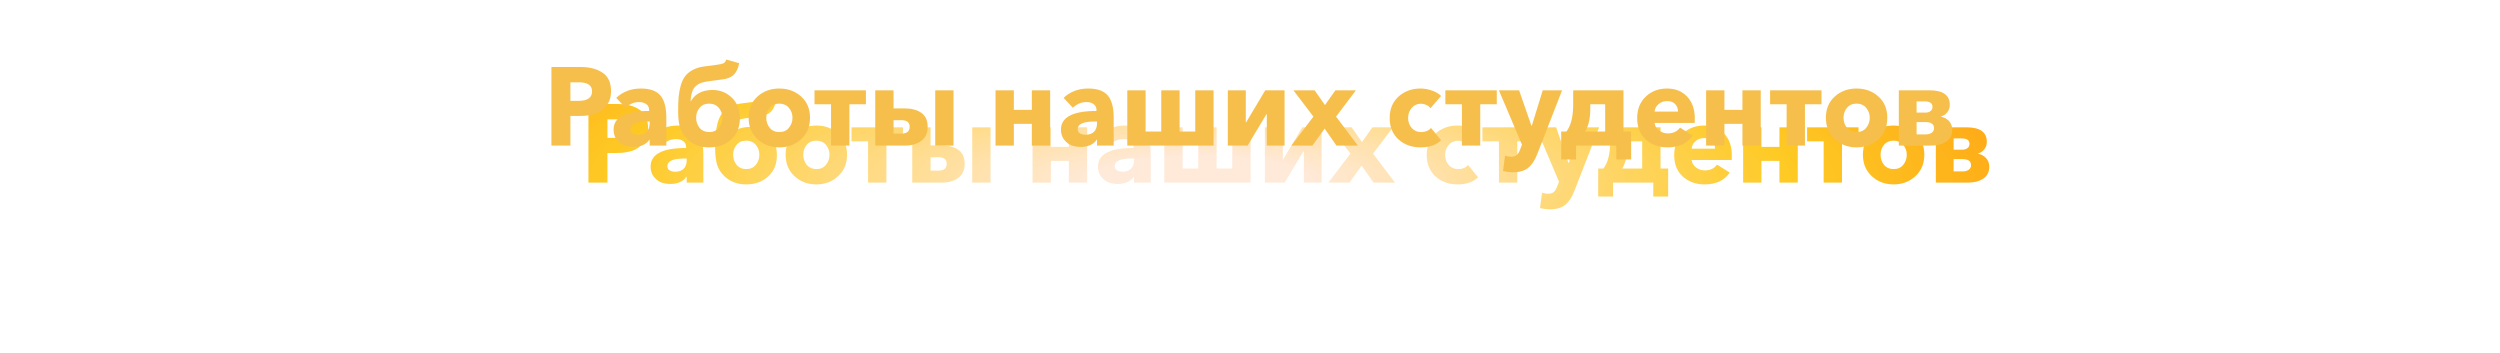
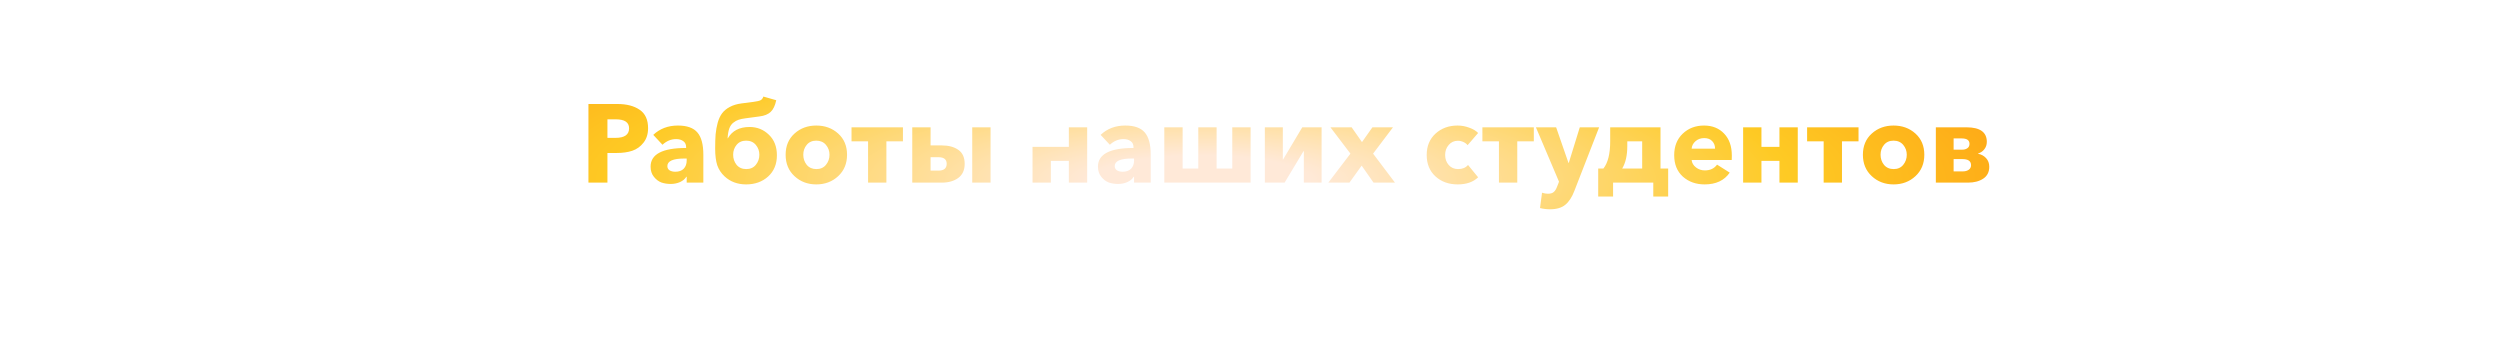
<svg xmlns="http://www.w3.org/2000/svg" width="1013" height="143" viewBox="0 0 1013 143" fill="none">
  <g filter="url(#filter0_df_227_9)">
-     <path d="M223.437 59V27.14H235.137C238.917 27.14 241.932 27.92 244.182 29.48C246.462 31.01 247.602 33.5 247.602 36.95C247.602 39.29 246.987 41.24 245.757 42.8C244.557 44.36 243.042 45.455 241.212 46.085C239.412 46.685 237.327 46.985 234.957 46.985H231.132V59H223.437ZM231.132 40.865H234.372C238.062 40.865 239.907 39.575 239.907 36.995C239.907 34.565 238.107 33.35 234.507 33.35H231.132V40.865ZM256.765 59.54C255.445 59.54 254.2 59.345 253.03 58.955C251.89 58.535 250.87 57.77 249.97 56.66C249.07 55.55 248.62 54.17 248.62 52.52C248.62 47.48 253.42 44.96 263.02 44.96V44.6C263.02 43.55 262.645 42.755 261.895 42.215C261.145 41.645 260.17 41.36 258.97 41.36C256.93 41.36 255.085 42.125 253.435 43.655L249.7 39.65C252.37 37.13 255.7 35.87 259.69 35.87C263.38 35.87 266.02 36.815 267.61 38.705C269.2 40.565 269.995 43.565 269.995 47.705V59H263.245V56.615H263.11C262.57 57.515 261.715 58.235 260.545 58.775C259.375 59.285 258.115 59.54 256.765 59.54ZM258.61 54.59C260.08 54.59 261.22 54.185 262.03 53.375C262.84 52.535 263.245 51.41 263.245 50V49.235H262.3C257.71 49.235 255.415 50.255 255.415 52.295C255.415 53.075 255.73 53.66 256.36 54.05C256.99 54.41 257.74 54.59 258.61 54.59ZM287.338 59.72C283.858 59.72 280.948 58.64 278.608 56.48C277.228 55.19 276.238 53.69 275.638 51.98C275.068 50.24 274.783 47.975 274.783 45.185C274.783 42.935 274.843 41.015 274.963 39.425C275.113 37.835 275.398 36.26 275.818 34.7C276.268 33.14 276.868 31.865 277.618 30.875C278.368 29.885 279.388 29.045 280.678 28.355C281.998 27.635 283.573 27.155 285.403 26.915L290.263 26.285C291.673 26.105 292.648 25.88 293.188 25.61C293.728 25.31 294.103 24.815 294.313 24.125L299.533 25.61C299.083 27.77 298.333 29.345 297.283 30.335C296.233 31.325 294.718 31.94 292.738 32.18L287.023 32.945C285.883 33.095 284.968 33.29 284.278 33.53C283.588 33.74 282.883 34.13 282.163 34.7C281.443 35.24 280.888 36.035 280.498 37.085C280.138 38.135 279.913 39.455 279.823 41.045H279.913C281.683 37.985 284.623 36.455 288.733 36.455C291.793 36.455 294.403 37.505 296.563 39.605C298.723 41.675 299.803 44.45 299.803 47.93C299.803 51.5 298.618 54.365 296.248 56.525C293.878 58.655 290.908 59.72 287.338 59.72ZM283.468 51.8C284.428 52.94 285.733 53.51 287.383 53.51C289.033 53.51 290.323 52.94 291.253 51.8C292.213 50.63 292.693 49.265 292.693 47.705C292.693 46.175 292.213 44.84 291.253 43.7C290.293 42.56 288.988 41.99 287.338 41.99C285.688 41.99 284.398 42.56 283.468 43.7C282.538 44.81 282.073 46.145 282.073 47.705C282.073 49.265 282.538 50.63 283.468 51.8ZM315.758 59.72C312.278 59.72 309.338 58.61 306.938 56.39C304.538 54.17 303.338 51.275 303.338 47.705C303.338 44.135 304.538 41.27 306.938 39.11C309.338 36.95 312.278 35.87 315.758 35.87C319.268 35.87 322.223 36.95 324.623 39.11C327.023 41.27 328.223 44.135 328.223 47.705C328.223 51.275 327.023 54.17 324.623 56.39C322.223 58.61 319.268 59.72 315.758 59.72ZM311.888 51.8C312.848 52.94 314.153 53.51 315.803 53.51C317.453 53.51 318.743 52.94 319.673 51.8C320.633 50.63 321.113 49.265 321.113 47.705C321.113 46.175 320.633 44.84 319.673 43.7C318.713 42.56 317.408 41.99 315.758 41.99C314.108 41.99 312.818 42.56 311.888 43.7C310.958 44.81 310.493 46.145 310.493 47.705C310.493 49.265 310.958 50.63 311.888 51.8ZM336.742 59V42.26H330.037V36.59H350.872V42.26H344.167V59H336.742ZM354.649 59V36.59H362.074V43.925H366.619C369.379 43.925 371.614 44.525 373.324 45.725C375.034 46.925 375.889 48.815 375.889 51.395C375.889 53.915 375.019 55.82 373.279 57.11C371.539 58.37 369.319 59 366.619 59H354.649ZM362.074 54.14H365.224C367.474 54.14 368.599 53.21 368.599 51.35C368.599 49.58 367.474 48.695 365.224 48.695H362.074V54.14ZM378.949 59V36.59H386.374V59H378.949ZM403.384 59V36.59H410.809V44.51H418.099V36.59H425.524V59H418.099V50.18H410.809V59H403.384ZM438.039 59.54C436.719 59.54 435.474 59.345 434.304 58.955C433.164 58.535 432.144 57.77 431.244 56.66C430.344 55.55 429.894 54.17 429.894 52.52C429.894 47.48 434.694 44.96 444.294 44.96V44.6C444.294 43.55 443.919 42.755 443.169 42.215C442.419 41.645 441.444 41.36 440.244 41.36C438.204 41.36 436.359 42.125 434.709 43.655L430.974 39.65C433.644 37.13 436.974 35.87 440.964 35.87C444.654 35.87 447.294 36.815 448.884 38.705C450.474 40.565 451.269 43.565 451.269 47.705V59H444.519V56.615H444.384C443.844 57.515 442.989 58.235 441.819 58.775C440.649 59.285 439.389 59.54 438.039 59.54ZM439.884 54.59C441.354 54.59 442.494 54.185 443.304 53.375C444.114 52.535 444.519 51.41 444.519 50V49.235H443.574C438.984 49.235 436.689 50.255 436.689 52.295C436.689 53.075 437.004 53.66 437.634 54.05C438.264 54.41 439.014 54.59 439.884 54.59ZM456.777 59V36.59H464.202V53.285H470.547V36.59H477.972V53.285H484.317V36.59H491.742V59H456.777ZM497.515 59V36.59H504.805V49.64H504.895L512.68 36.59H520.51V59H513.31V46.265H513.175L505.525 59H497.515ZM523.24 59L532.195 47.255L524.095 36.59H532.69L536.875 42.575L541.105 36.59H549.43L541.375 47.255L550.24 59H541.555L536.74 52.115L531.79 59H523.24ZM575.654 59.72C572.024 59.72 569.024 58.64 566.654 56.48C564.284 54.32 563.099 51.425 563.099 47.795C563.099 44.225 564.284 41.345 566.654 39.155C569.054 36.965 572.039 35.87 575.609 35.87C577.199 35.87 578.759 36.155 580.289 36.725C581.849 37.265 583.064 37.985 583.934 38.885L579.659 43.835C579.269 43.295 578.699 42.86 577.949 42.53C577.229 42.2 576.494 42.035 575.744 42.035C574.214 42.035 572.969 42.605 572.009 43.745C571.049 44.855 570.569 46.205 570.569 47.795C570.569 49.385 571.049 50.735 572.009 51.845C572.969 52.955 574.244 53.51 575.834 53.51C577.574 53.51 578.909 52.955 579.839 51.845L583.934 56.84C581.954 58.76 579.194 59.72 575.654 59.72ZM592.372 59V42.26H585.667V36.59H606.502V42.26H599.797V59H592.372ZM613.068 69.8C611.688 69.8 610.338 69.635 609.018 69.305L609.828 63.095C610.698 63.365 611.493 63.5 612.213 63.5C613.293 63.5 614.088 63.26 614.598 62.78C615.138 62.33 615.603 61.565 615.993 60.485L616.713 58.64L607.353 36.59H615.543L620.538 50.99H620.673L625.128 36.59H632.958L622.923 62.375C621.963 64.895 620.748 66.755 619.278 67.955C617.808 69.185 615.738 69.8 613.068 69.8ZM632.59 64.625V53.285H634.705C636.535 50.975 637.45 47.315 637.45 42.305V36.59H657.835V53.285H660.94V64.625H654.91V59H638.62V64.625H632.59ZM642.31 53.285H650.41V42.26H644.38V44.15C644.38 47.96 643.69 51.005 642.31 53.285ZM675.712 59.72C672.202 59.72 669.262 58.67 666.892 56.57C664.552 54.44 663.382 51.545 663.382 47.885C663.382 44.285 664.522 41.39 666.802 39.2C669.112 36.98 672.007 35.87 675.487 35.87C678.847 35.87 681.562 36.965 683.632 39.155C685.702 41.315 686.737 44.285 686.737 48.065C686.737 48.875 686.722 49.46 686.692 49.82H670.447C670.567 51.02 671.152 52.025 672.202 52.835C673.252 53.645 674.452 54.05 675.802 54.05C677.962 54.05 679.612 53.27 680.752 51.71L685.882 54.95C683.692 58.13 680.302 59.72 675.712 59.72ZM670.447 45.23H679.942C679.942 44 679.552 42.98 678.772 42.17C678.022 41.36 676.942 40.955 675.532 40.955C674.152 40.955 672.982 41.375 672.022 42.215C671.062 43.055 670.537 44.06 670.447 45.23ZM691.314 59V36.59H698.739V44.51H706.029V36.59H713.454V59H706.029V50.18H698.739V59H691.314ZM723.944 59V42.26H717.239V36.59H738.074V42.26H731.369V59H723.944ZM752.267 59.72C748.787 59.72 745.847 58.61 743.447 56.39C741.047 54.17 739.847 51.275 739.847 47.705C739.847 44.135 741.047 41.27 743.447 39.11C745.847 36.95 748.787 35.87 752.267 35.87C755.777 35.87 758.732 36.95 761.132 39.11C763.532 41.27 764.732 44.135 764.732 47.705C764.732 51.275 763.532 54.17 761.132 56.39C758.732 58.61 755.777 59.72 752.267 59.72ZM748.397 51.8C749.357 52.94 750.662 53.51 752.312 53.51C753.962 53.51 755.252 52.94 756.182 51.8C757.142 50.63 757.622 49.265 757.622 47.705C757.622 46.175 757.142 44.84 756.182 43.7C755.222 42.56 753.917 41.99 752.267 41.99C750.617 41.99 749.327 42.56 748.397 43.7C747.467 44.81 747.002 46.145 747.002 47.705C747.002 49.265 747.467 50.63 748.397 51.8ZM769.404 59V36.59H781.824C787.314 36.59 790.059 38.555 790.059 42.485C790.059 43.625 789.729 44.615 789.069 45.455C788.439 46.295 787.584 46.88 786.504 47.21V47.3C787.794 47.54 788.874 48.125 789.744 49.055C790.614 49.985 791.049 51.155 791.049 52.565C791.049 54.695 790.239 56.3 788.619 57.38C786.999 58.46 784.929 59 782.409 59H769.404ZM776.604 54.455H780.249C781.239 54.455 782.049 54.245 782.679 53.825C783.339 53.375 783.669 52.745 783.669 51.935C783.669 50.285 782.499 49.46 780.159 49.46H776.604V54.455ZM776.604 45.635H780.204C780.984 45.635 781.644 45.44 782.184 45.05C782.754 44.66 783.039 44.075 783.039 43.295C783.039 41.825 781.989 41.09 779.889 41.09H776.604V45.635Z" fill="url(#paint0_diamond_227_9)" />
+     <path d="M223.437 59V27.14H235.137C238.917 27.14 241.932 27.92 244.182 29.48C246.462 31.01 247.602 33.5 247.602 36.95C247.602 39.29 246.987 41.24 245.757 42.8C244.557 44.36 243.042 45.455 241.212 46.085C239.412 46.685 237.327 46.985 234.957 46.985H231.132V59H223.437ZM231.132 40.865H234.372C238.062 40.865 239.907 39.575 239.907 36.995C239.907 34.565 238.107 33.35 234.507 33.35H231.132V40.865ZM256.765 59.54C255.445 59.54 254.2 59.345 253.03 58.955C251.89 58.535 250.87 57.77 249.97 56.66C249.07 55.55 248.62 54.17 248.62 52.52C248.62 47.48 253.42 44.96 263.02 44.96V44.6C263.02 43.55 262.645 42.755 261.895 42.215C261.145 41.645 260.17 41.36 258.97 41.36C256.93 41.36 255.085 42.125 253.435 43.655L249.7 39.65C252.37 37.13 255.7 35.87 259.69 35.87C263.38 35.87 266.02 36.815 267.61 38.705C269.2 40.565 269.995 43.565 269.995 47.705V59H263.245V56.615H263.11C262.57 57.515 261.715 58.235 260.545 58.775C259.375 59.285 258.115 59.54 256.765 59.54ZM258.61 54.59C260.08 54.59 261.22 54.185 262.03 53.375C262.84 52.535 263.245 51.41 263.245 50V49.235H262.3C257.71 49.235 255.415 50.255 255.415 52.295C255.415 53.075 255.73 53.66 256.36 54.05C256.99 54.41 257.74 54.59 258.61 54.59ZM287.338 59.72C283.858 59.72 280.948 58.64 278.608 56.48C277.228 55.19 276.238 53.69 275.638 51.98C275.068 50.24 274.783 47.975 274.783 45.185C274.783 42.935 274.843 41.015 274.963 39.425C275.113 37.835 275.398 36.26 275.818 34.7C276.268 33.14 276.868 31.865 277.618 30.875C278.368 29.885 279.388 29.045 280.678 28.355C281.998 27.635 283.573 27.155 285.403 26.915L290.263 26.285C291.673 26.105 292.648 25.88 293.188 25.61C293.728 25.31 294.103 24.815 294.313 24.125L299.533 25.61C299.083 27.77 298.333 29.345 297.283 30.335C296.233 31.325 294.718 31.94 292.738 32.18L287.023 32.945C285.883 33.095 284.968 33.29 284.278 33.53C283.588 33.74 282.883 34.13 282.163 34.7C281.443 35.24 280.888 36.035 280.498 37.085C280.138 38.135 279.913 39.455 279.823 41.045H279.913C281.683 37.985 284.623 36.455 288.733 36.455C291.793 36.455 294.403 37.505 296.563 39.605C298.723 41.675 299.803 44.45 299.803 47.93C299.803 51.5 298.618 54.365 296.248 56.525C293.878 58.655 290.908 59.72 287.338 59.72ZM283.468 51.8C284.428 52.94 285.733 53.51 287.383 53.51C289.033 53.51 290.323 52.94 291.253 51.8C292.213 50.63 292.693 49.265 292.693 47.705C292.693 46.175 292.213 44.84 291.253 43.7C290.293 42.56 288.988 41.99 287.338 41.99C285.688 41.99 284.398 42.56 283.468 43.7C282.538 44.81 282.073 46.145 282.073 47.705C282.073 49.265 282.538 50.63 283.468 51.8ZM315.758 59.72C312.278 59.72 309.338 58.61 306.938 56.39C304.538 54.17 303.338 51.275 303.338 47.705C303.338 44.135 304.538 41.27 306.938 39.11C309.338 36.95 312.278 35.87 315.758 35.87C319.268 35.87 322.223 36.95 324.623 39.11C327.023 41.27 328.223 44.135 328.223 47.705C328.223 51.275 327.023 54.17 324.623 56.39C322.223 58.61 319.268 59.72 315.758 59.72ZM311.888 51.8C312.848 52.94 314.153 53.51 315.803 53.51C317.453 53.51 318.743 52.94 319.673 51.8C320.633 50.63 321.113 49.265 321.113 47.705C321.113 46.175 320.633 44.84 319.673 43.7C318.713 42.56 317.408 41.99 315.758 41.99C314.108 41.99 312.818 42.56 311.888 43.7C310.958 44.81 310.493 46.145 310.493 47.705C310.493 49.265 310.958 50.63 311.888 51.8ZM336.742 59V42.26H330.037V36.59H350.872V42.26H344.167V59H336.742ZM354.649 59V36.59H362.074V43.925H366.619C369.379 43.925 371.614 44.525 373.324 45.725C375.034 46.925 375.889 48.815 375.889 51.395C375.889 53.915 375.019 55.82 373.279 57.11C371.539 58.37 369.319 59 366.619 59H354.649ZM362.074 54.14H365.224C367.474 54.14 368.599 53.21 368.599 51.35C368.599 49.58 367.474 48.695 365.224 48.695H362.074V54.14ZM378.949 59V36.59H386.374V59H378.949ZM403.384 59V36.59V44.51H418.099V36.59H425.524V59H418.099V50.18H410.809V59H403.384ZM438.039 59.54C436.719 59.54 435.474 59.345 434.304 58.955C433.164 58.535 432.144 57.77 431.244 56.66C430.344 55.55 429.894 54.17 429.894 52.52C429.894 47.48 434.694 44.96 444.294 44.96V44.6C444.294 43.55 443.919 42.755 443.169 42.215C442.419 41.645 441.444 41.36 440.244 41.36C438.204 41.36 436.359 42.125 434.709 43.655L430.974 39.65C433.644 37.13 436.974 35.87 440.964 35.87C444.654 35.87 447.294 36.815 448.884 38.705C450.474 40.565 451.269 43.565 451.269 47.705V59H444.519V56.615H444.384C443.844 57.515 442.989 58.235 441.819 58.775C440.649 59.285 439.389 59.54 438.039 59.54ZM439.884 54.59C441.354 54.59 442.494 54.185 443.304 53.375C444.114 52.535 444.519 51.41 444.519 50V49.235H443.574C438.984 49.235 436.689 50.255 436.689 52.295C436.689 53.075 437.004 53.66 437.634 54.05C438.264 54.41 439.014 54.59 439.884 54.59ZM456.777 59V36.59H464.202V53.285H470.547V36.59H477.972V53.285H484.317V36.59H491.742V59H456.777ZM497.515 59V36.59H504.805V49.64H504.895L512.68 36.59H520.51V59H513.31V46.265H513.175L505.525 59H497.515ZM523.24 59L532.195 47.255L524.095 36.59H532.69L536.875 42.575L541.105 36.59H549.43L541.375 47.255L550.24 59H541.555L536.74 52.115L531.79 59H523.24ZM575.654 59.72C572.024 59.72 569.024 58.64 566.654 56.48C564.284 54.32 563.099 51.425 563.099 47.795C563.099 44.225 564.284 41.345 566.654 39.155C569.054 36.965 572.039 35.87 575.609 35.87C577.199 35.87 578.759 36.155 580.289 36.725C581.849 37.265 583.064 37.985 583.934 38.885L579.659 43.835C579.269 43.295 578.699 42.86 577.949 42.53C577.229 42.2 576.494 42.035 575.744 42.035C574.214 42.035 572.969 42.605 572.009 43.745C571.049 44.855 570.569 46.205 570.569 47.795C570.569 49.385 571.049 50.735 572.009 51.845C572.969 52.955 574.244 53.51 575.834 53.51C577.574 53.51 578.909 52.955 579.839 51.845L583.934 56.84C581.954 58.76 579.194 59.72 575.654 59.72ZM592.372 59V42.26H585.667V36.59H606.502V42.26H599.797V59H592.372ZM613.068 69.8C611.688 69.8 610.338 69.635 609.018 69.305L609.828 63.095C610.698 63.365 611.493 63.5 612.213 63.5C613.293 63.5 614.088 63.26 614.598 62.78C615.138 62.33 615.603 61.565 615.993 60.485L616.713 58.64L607.353 36.59H615.543L620.538 50.99H620.673L625.128 36.59H632.958L622.923 62.375C621.963 64.895 620.748 66.755 619.278 67.955C617.808 69.185 615.738 69.8 613.068 69.8ZM632.59 64.625V53.285H634.705C636.535 50.975 637.45 47.315 637.45 42.305V36.59H657.835V53.285H660.94V64.625H654.91V59H638.62V64.625H632.59ZM642.31 53.285H650.41V42.26H644.38V44.15C644.38 47.96 643.69 51.005 642.31 53.285ZM675.712 59.72C672.202 59.72 669.262 58.67 666.892 56.57C664.552 54.44 663.382 51.545 663.382 47.885C663.382 44.285 664.522 41.39 666.802 39.2C669.112 36.98 672.007 35.87 675.487 35.87C678.847 35.87 681.562 36.965 683.632 39.155C685.702 41.315 686.737 44.285 686.737 48.065C686.737 48.875 686.722 49.46 686.692 49.82H670.447C670.567 51.02 671.152 52.025 672.202 52.835C673.252 53.645 674.452 54.05 675.802 54.05C677.962 54.05 679.612 53.27 680.752 51.71L685.882 54.95C683.692 58.13 680.302 59.72 675.712 59.72ZM670.447 45.23H679.942C679.942 44 679.552 42.98 678.772 42.17C678.022 41.36 676.942 40.955 675.532 40.955C674.152 40.955 672.982 41.375 672.022 42.215C671.062 43.055 670.537 44.06 670.447 45.23ZM691.314 59V36.59H698.739V44.51H706.029V36.59H713.454V59H706.029V50.18H698.739V59H691.314ZM723.944 59V42.26H717.239V36.59H738.074V42.26H731.369V59H723.944ZM752.267 59.72C748.787 59.72 745.847 58.61 743.447 56.39C741.047 54.17 739.847 51.275 739.847 47.705C739.847 44.135 741.047 41.27 743.447 39.11C745.847 36.95 748.787 35.87 752.267 35.87C755.777 35.87 758.732 36.95 761.132 39.11C763.532 41.27 764.732 44.135 764.732 47.705C764.732 51.275 763.532 54.17 761.132 56.39C758.732 58.61 755.777 59.72 752.267 59.72ZM748.397 51.8C749.357 52.94 750.662 53.51 752.312 53.51C753.962 53.51 755.252 52.94 756.182 51.8C757.142 50.63 757.622 49.265 757.622 47.705C757.622 46.175 757.142 44.84 756.182 43.7C755.222 42.56 753.917 41.99 752.267 41.99C750.617 41.99 749.327 42.56 748.397 43.7C747.467 44.81 747.002 46.145 747.002 47.705C747.002 49.265 747.467 50.63 748.397 51.8ZM769.404 59V36.59H781.824C787.314 36.59 790.059 38.555 790.059 42.485C790.059 43.625 789.729 44.615 789.069 45.455C788.439 46.295 787.584 46.88 786.504 47.21V47.3C787.794 47.54 788.874 48.125 789.744 49.055C790.614 49.985 791.049 51.155 791.049 52.565C791.049 54.695 790.239 56.3 788.619 57.38C786.999 58.46 784.929 59 782.409 59H769.404ZM776.604 54.455H780.249C781.239 54.455 782.049 54.245 782.679 53.825C783.339 53.375 783.669 52.745 783.669 51.935C783.669 50.285 782.499 49.46 780.159 49.46H776.604V54.455ZM776.604 45.635H780.204C780.984 45.635 781.644 45.44 782.184 45.05C782.754 44.66 783.039 44.075 783.039 43.295C783.039 41.825 781.989 41.09 779.889 41.09H776.604V45.635Z" fill="url(#paint0_diamond_227_9)" />
  </g>
-   <path d="M223.437 59V27.14H235.137C238.917 27.14 241.932 27.92 244.182 29.48C246.462 31.01 247.602 33.5 247.602 36.95C247.602 39.29 246.987 41.24 245.757 42.8C244.557 44.36 243.042 45.455 241.212 46.085C239.412 46.685 237.327 46.985 234.957 46.985H231.132V59H223.437ZM231.132 40.865H234.372C238.062 40.865 239.907 39.575 239.907 36.995C239.907 34.565 238.107 33.35 234.507 33.35H231.132V40.865ZM256.765 59.54C255.445 59.54 254.2 59.345 253.03 58.955C251.89 58.535 250.87 57.77 249.97 56.66C249.07 55.55 248.62 54.17 248.62 52.52C248.62 47.48 253.42 44.96 263.02 44.96V44.6C263.02 43.55 262.645 42.755 261.895 42.215C261.145 41.645 260.17 41.36 258.97 41.36C256.93 41.36 255.085 42.125 253.435 43.655L249.7 39.65C252.37 37.13 255.7 35.87 259.69 35.87C263.38 35.87 266.02 36.815 267.61 38.705C269.2 40.565 269.995 43.565 269.995 47.705V59H263.245V56.615H263.11C262.57 57.515 261.715 58.235 260.545 58.775C259.375 59.285 258.115 59.54 256.765 59.54ZM258.61 54.59C260.08 54.59 261.22 54.185 262.03 53.375C262.84 52.535 263.245 51.41 263.245 50V49.235H262.3C257.71 49.235 255.415 50.255 255.415 52.295C255.415 53.075 255.73 53.66 256.36 54.05C256.99 54.41 257.74 54.59 258.61 54.59ZM287.338 59.72C283.858 59.72 280.948 58.64 278.608 56.48C277.228 55.19 276.238 53.69 275.638 51.98C275.068 50.24 274.783 47.975 274.783 45.185C274.783 42.935 274.843 41.015 274.963 39.425C275.113 37.835 275.398 36.26 275.818 34.7C276.268 33.14 276.868 31.865 277.618 30.875C278.368 29.885 279.388 29.045 280.678 28.355C281.998 27.635 283.573 27.155 285.403 26.915L290.263 26.285C291.673 26.105 292.648 25.88 293.188 25.61C293.728 25.31 294.103 24.815 294.313 24.125L299.533 25.61C299.083 27.77 298.333 29.345 297.283 30.335C296.233 31.325 294.718 31.94 292.738 32.18L287.023 32.945C285.883 33.095 284.968 33.29 284.278 33.53C283.588 33.74 282.883 34.13 282.163 34.7C281.443 35.24 280.888 36.035 280.498 37.085C280.138 38.135 279.913 39.455 279.823 41.045H279.913C281.683 37.985 284.623 36.455 288.733 36.455C291.793 36.455 294.403 37.505 296.563 39.605C298.723 41.675 299.803 44.45 299.803 47.93C299.803 51.5 298.618 54.365 296.248 56.525C293.878 58.655 290.908 59.72 287.338 59.72ZM283.468 51.8C284.428 52.94 285.733 53.51 287.383 53.51C289.033 53.51 290.323 52.94 291.253 51.8C292.213 50.63 292.693 49.265 292.693 47.705C292.693 46.175 292.213 44.84 291.253 43.7C290.293 42.56 288.988 41.99 287.338 41.99C285.688 41.99 284.398 42.56 283.468 43.7C282.538 44.81 282.073 46.145 282.073 47.705C282.073 49.265 282.538 50.63 283.468 51.8ZM315.758 59.72C312.278 59.72 309.338 58.61 306.938 56.39C304.538 54.17 303.338 51.275 303.338 47.705C303.338 44.135 304.538 41.27 306.938 39.11C309.338 36.95 312.278 35.87 315.758 35.87C319.268 35.87 322.223 36.95 324.623 39.11C327.023 41.27 328.223 44.135 328.223 47.705C328.223 51.275 327.023 54.17 324.623 56.39C322.223 58.61 319.268 59.72 315.758 59.72ZM311.888 51.8C312.848 52.94 314.153 53.51 315.803 53.51C317.453 53.51 318.743 52.94 319.673 51.8C320.633 50.63 321.113 49.265 321.113 47.705C321.113 46.175 320.633 44.84 319.673 43.7C318.713 42.56 317.408 41.99 315.758 41.99C314.108 41.99 312.818 42.56 311.888 43.7C310.958 44.81 310.493 46.145 310.493 47.705C310.493 49.265 310.958 50.63 311.888 51.8ZM336.742 59V42.26H330.037V36.59H350.872V42.26H344.167V59H336.742ZM354.649 59V36.59H362.074V43.925H366.619C369.379 43.925 371.614 44.525 373.324 45.725C375.034 46.925 375.889 48.815 375.889 51.395C375.889 53.915 375.019 55.82 373.279 57.11C371.539 58.37 369.319 59 366.619 59H354.649ZM362.074 54.14H365.224C367.474 54.14 368.599 53.21 368.599 51.35C368.599 49.58 367.474 48.695 365.224 48.695H362.074V54.14ZM378.949 59V36.59H386.374V59H378.949ZM403.384 59V36.59H410.809V44.51H418.099V36.59H425.524V59H418.099V50.18H410.809V59H403.384ZM438.039 59.54C436.719 59.54 435.474 59.345 434.304 58.955C433.164 58.535 432.144 57.77 431.244 56.66C430.344 55.55 429.894 54.17 429.894 52.52C429.894 47.48 434.694 44.96 444.294 44.96V44.6C444.294 43.55 443.919 42.755 443.169 42.215C442.419 41.645 441.444 41.36 440.244 41.36C438.204 41.36 436.359 42.125 434.709 43.655L430.974 39.65C433.644 37.13 436.974 35.87 440.964 35.87C444.654 35.87 447.294 36.815 448.884 38.705C450.474 40.565 451.269 43.565 451.269 47.705V59H444.519V56.615H444.384C443.844 57.515 442.989 58.235 441.819 58.775C440.649 59.285 439.389 59.54 438.039 59.54ZM439.884 54.59C441.354 54.59 442.494 54.185 443.304 53.375C444.114 52.535 444.519 51.41 444.519 50V49.235H443.574C438.984 49.235 436.689 50.255 436.689 52.295C436.689 53.075 437.004 53.66 437.634 54.05C438.264 54.41 439.014 54.59 439.884 54.59ZM456.777 59V36.59H464.202V53.285H470.547V36.59H477.972V53.285H484.317V36.59H491.742V59H456.777ZM497.515 59V36.59H504.805V49.64H504.895L512.68 36.59H520.51V59H513.31V46.265H513.175L505.525 59H497.515ZM523.24 59L532.195 47.255L524.095 36.59H532.69L536.875 42.575L541.105 36.59H549.43L541.375 47.255L550.24 59H541.555L536.74 52.115L531.79 59H523.24ZM575.654 59.72C572.024 59.72 569.024 58.64 566.654 56.48C564.284 54.32 563.099 51.425 563.099 47.795C563.099 44.225 564.284 41.345 566.654 39.155C569.054 36.965 572.039 35.87 575.609 35.87C577.199 35.87 578.759 36.155 580.289 36.725C581.849 37.265 583.064 37.985 583.934 38.885L579.659 43.835C579.269 43.295 578.699 42.86 577.949 42.53C577.229 42.2 576.494 42.035 575.744 42.035C574.214 42.035 572.969 42.605 572.009 43.745C571.049 44.855 570.569 46.205 570.569 47.795C570.569 49.385 571.049 50.735 572.009 51.845C572.969 52.955 574.244 53.51 575.834 53.51C577.574 53.51 578.909 52.955 579.839 51.845L583.934 56.84C581.954 58.76 579.194 59.72 575.654 59.72ZM592.372 59V42.26H585.667V36.59H606.502V42.26H599.797V59H592.372ZM613.068 69.8C611.688 69.8 610.338 69.635 609.018 69.305L609.828 63.095C610.698 63.365 611.493 63.5 612.213 63.5C613.293 63.5 614.088 63.26 614.598 62.78C615.138 62.33 615.603 61.565 615.993 60.485L616.713 58.64L607.353 36.59H615.543L620.538 50.99H620.673L625.128 36.59H632.958L622.923 62.375C621.963 64.895 620.748 66.755 619.278 67.955C617.808 69.185 615.738 69.8 613.068 69.8ZM632.59 64.625V53.285H634.705C636.535 50.975 637.45 47.315 637.45 42.305V36.59H657.835V53.285H660.94V64.625H654.91V59H638.62V64.625H632.59ZM642.31 53.285H650.41V42.26H644.38V44.15C644.38 47.96 643.69 51.005 642.31 53.285ZM675.712 59.72C672.202 59.72 669.262 58.67 666.892 56.57C664.552 54.44 663.382 51.545 663.382 47.885C663.382 44.285 664.522 41.39 666.802 39.2C669.112 36.98 672.007 35.87 675.487 35.87C678.847 35.87 681.562 36.965 683.632 39.155C685.702 41.315 686.737 44.285 686.737 48.065C686.737 48.875 686.722 49.46 686.692 49.82H670.447C670.567 51.02 671.152 52.025 672.202 52.835C673.252 53.645 674.452 54.05 675.802 54.05C677.962 54.05 679.612 53.27 680.752 51.71L685.882 54.95C683.692 58.13 680.302 59.72 675.712 59.72ZM670.447 45.23H679.942C679.942 44 679.552 42.98 678.772 42.17C678.022 41.36 676.942 40.955 675.532 40.955C674.152 40.955 672.982 41.375 672.022 42.215C671.062 43.055 670.537 44.06 670.447 45.23ZM691.314 59V36.59H698.739V44.51H706.029V36.59H713.454V59H706.029V50.18H698.739V59H691.314ZM723.944 59V42.26H717.239V36.59H738.074V42.26H731.369V59H723.944ZM752.267 59.72C748.787 59.72 745.847 58.61 743.447 56.39C741.047 54.17 739.847 51.275 739.847 47.705C739.847 44.135 741.047 41.27 743.447 39.11C745.847 36.95 748.787 35.87 752.267 35.87C755.777 35.87 758.732 36.95 761.132 39.11C763.532 41.27 764.732 44.135 764.732 47.705C764.732 51.275 763.532 54.17 761.132 56.39C758.732 58.61 755.777 59.72 752.267 59.72ZM748.397 51.8C749.357 52.94 750.662 53.51 752.312 53.51C753.962 53.51 755.252 52.94 756.182 51.8C757.142 50.63 757.622 49.265 757.622 47.705C757.622 46.175 757.142 44.84 756.182 43.7C755.222 42.56 753.917 41.99 752.267 41.99C750.617 41.99 749.327 42.56 748.397 43.7C747.467 44.81 747.002 46.145 747.002 47.705C747.002 49.265 747.467 50.63 748.397 51.8ZM769.404 59V36.59H781.824C787.314 36.59 790.059 38.555 790.059 42.485C790.059 43.625 789.729 44.615 789.069 45.455C788.439 46.295 787.584 46.88 786.504 47.21V47.3C787.794 47.54 788.874 48.125 789.744 49.055C790.614 49.985 791.049 51.155 791.049 52.565C791.049 54.695 790.239 56.3 788.619 57.38C786.999 58.46 784.929 59 782.409 59H769.404ZM776.604 54.455H780.249C781.239 54.455 782.049 54.245 782.679 53.825C783.339 53.375 783.669 52.745 783.669 51.935C783.669 50.285 782.499 49.46 780.159 49.46H776.604V54.455ZM776.604 45.635H780.204C780.984 45.635 781.644 45.44 782.184 45.05C782.754 44.66 783.039 44.075 783.039 43.295C783.039 41.825 781.989 41.09 779.889 41.09H776.604V45.635Z" fill="#F6BF4C" />
  <defs>
    <filter id="filter0_df_227_9" x="200.217" y="0.905" width="615.832" height="93.895" filterUnits="userSpaceOnUse" color-interpolation-filters="sRGB">
      <feFlood flood-opacity="0" result="BackgroundImageFix" />
      <feColorMatrix in="SourceAlpha" type="matrix" values="0 0 0 0 0 0 0 0 0 0 0 0 0 0 0 0 0 0 127 0" result="hardAlpha" />
      <feOffset dx="15" dy="15" />
      <feGaussianBlur stdDeviation="5" />
      <feComposite in2="hardAlpha" operator="out" />
      <feColorMatrix type="matrix" values="0 0 0 0 0.071 0 0 0 0 0.071 0 0 0 0 0.071 0 0 0 0.5 0" />
      <feBlend mode="normal" in2="BackgroundImageFix" result="effect1_dropShadow_227_9" />
      <feBlend mode="normal" in="SourceGraphic" in2="effect1_dropShadow_227_9" result="shape" />
      <feGaussianBlur stdDeviation="11.61" result="effect2_foregroundBlur_227_9" />
    </filter>
    <radialGradient id="paint0_diamond_227_9" cx="0" cy="0" r="1" gradientUnits="userSpaceOnUse" gradientTransform="translate(471.305 58.518) rotate(90) scale(161.855 685.8)">
      <stop offset="0.065" stop-color="#FFE9D8" />
      <stop offset="0.349" stop-color="#FECA24" />
      <stop offset="0.731" stop-color="#FF7300" />
      <stop offset="1" stop-color="#A55700" />
    </radialGradient>
  </defs>
</svg>